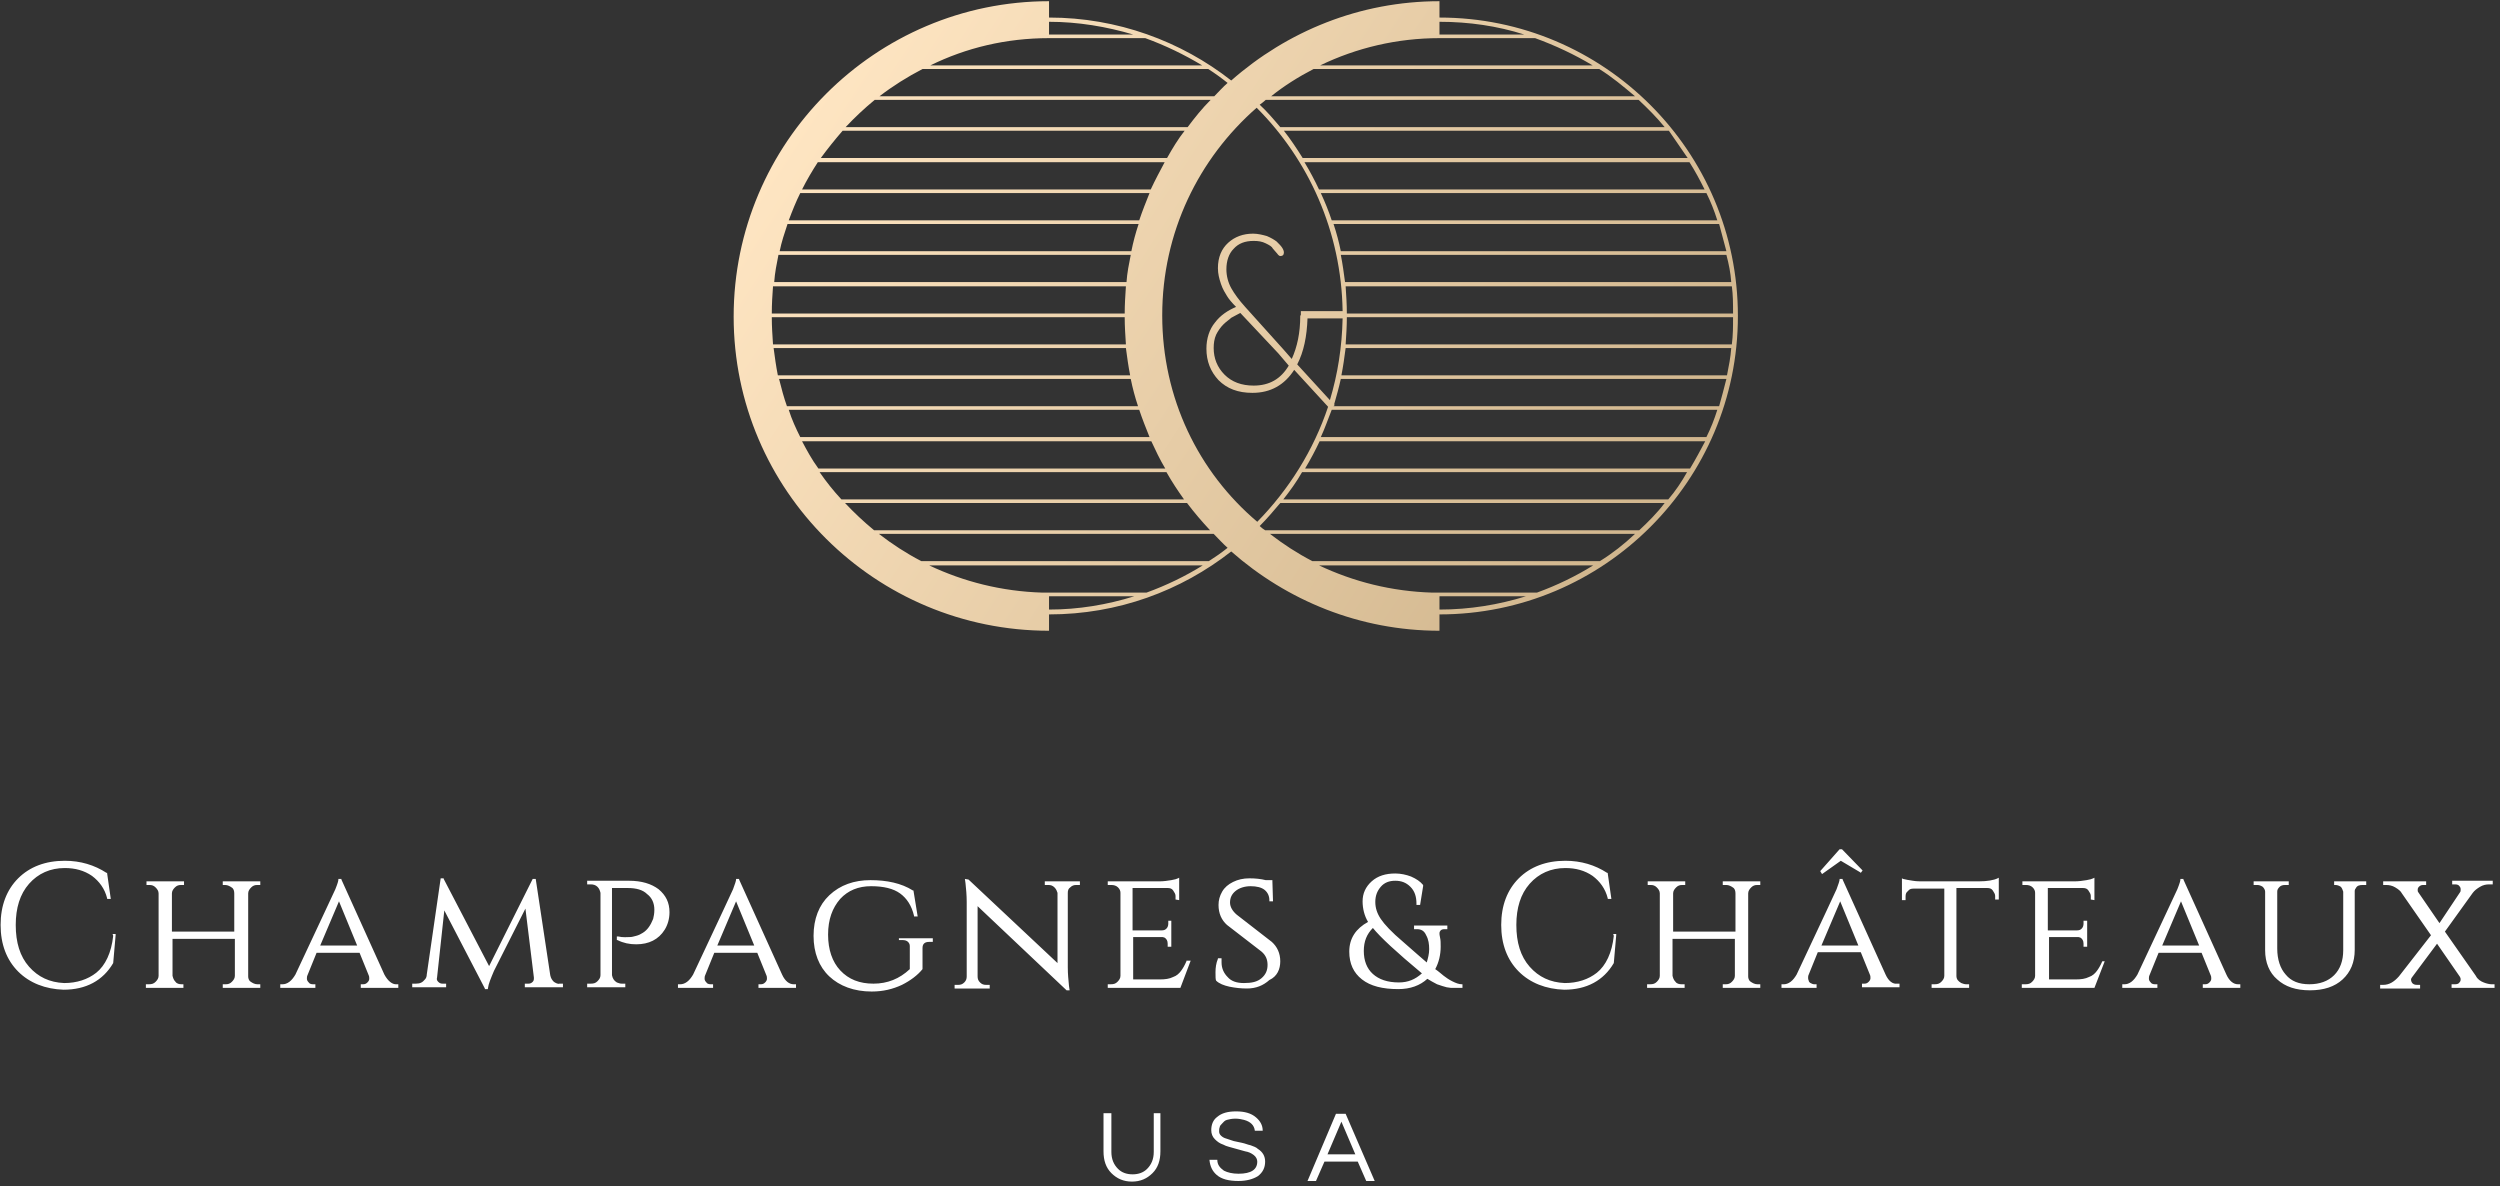
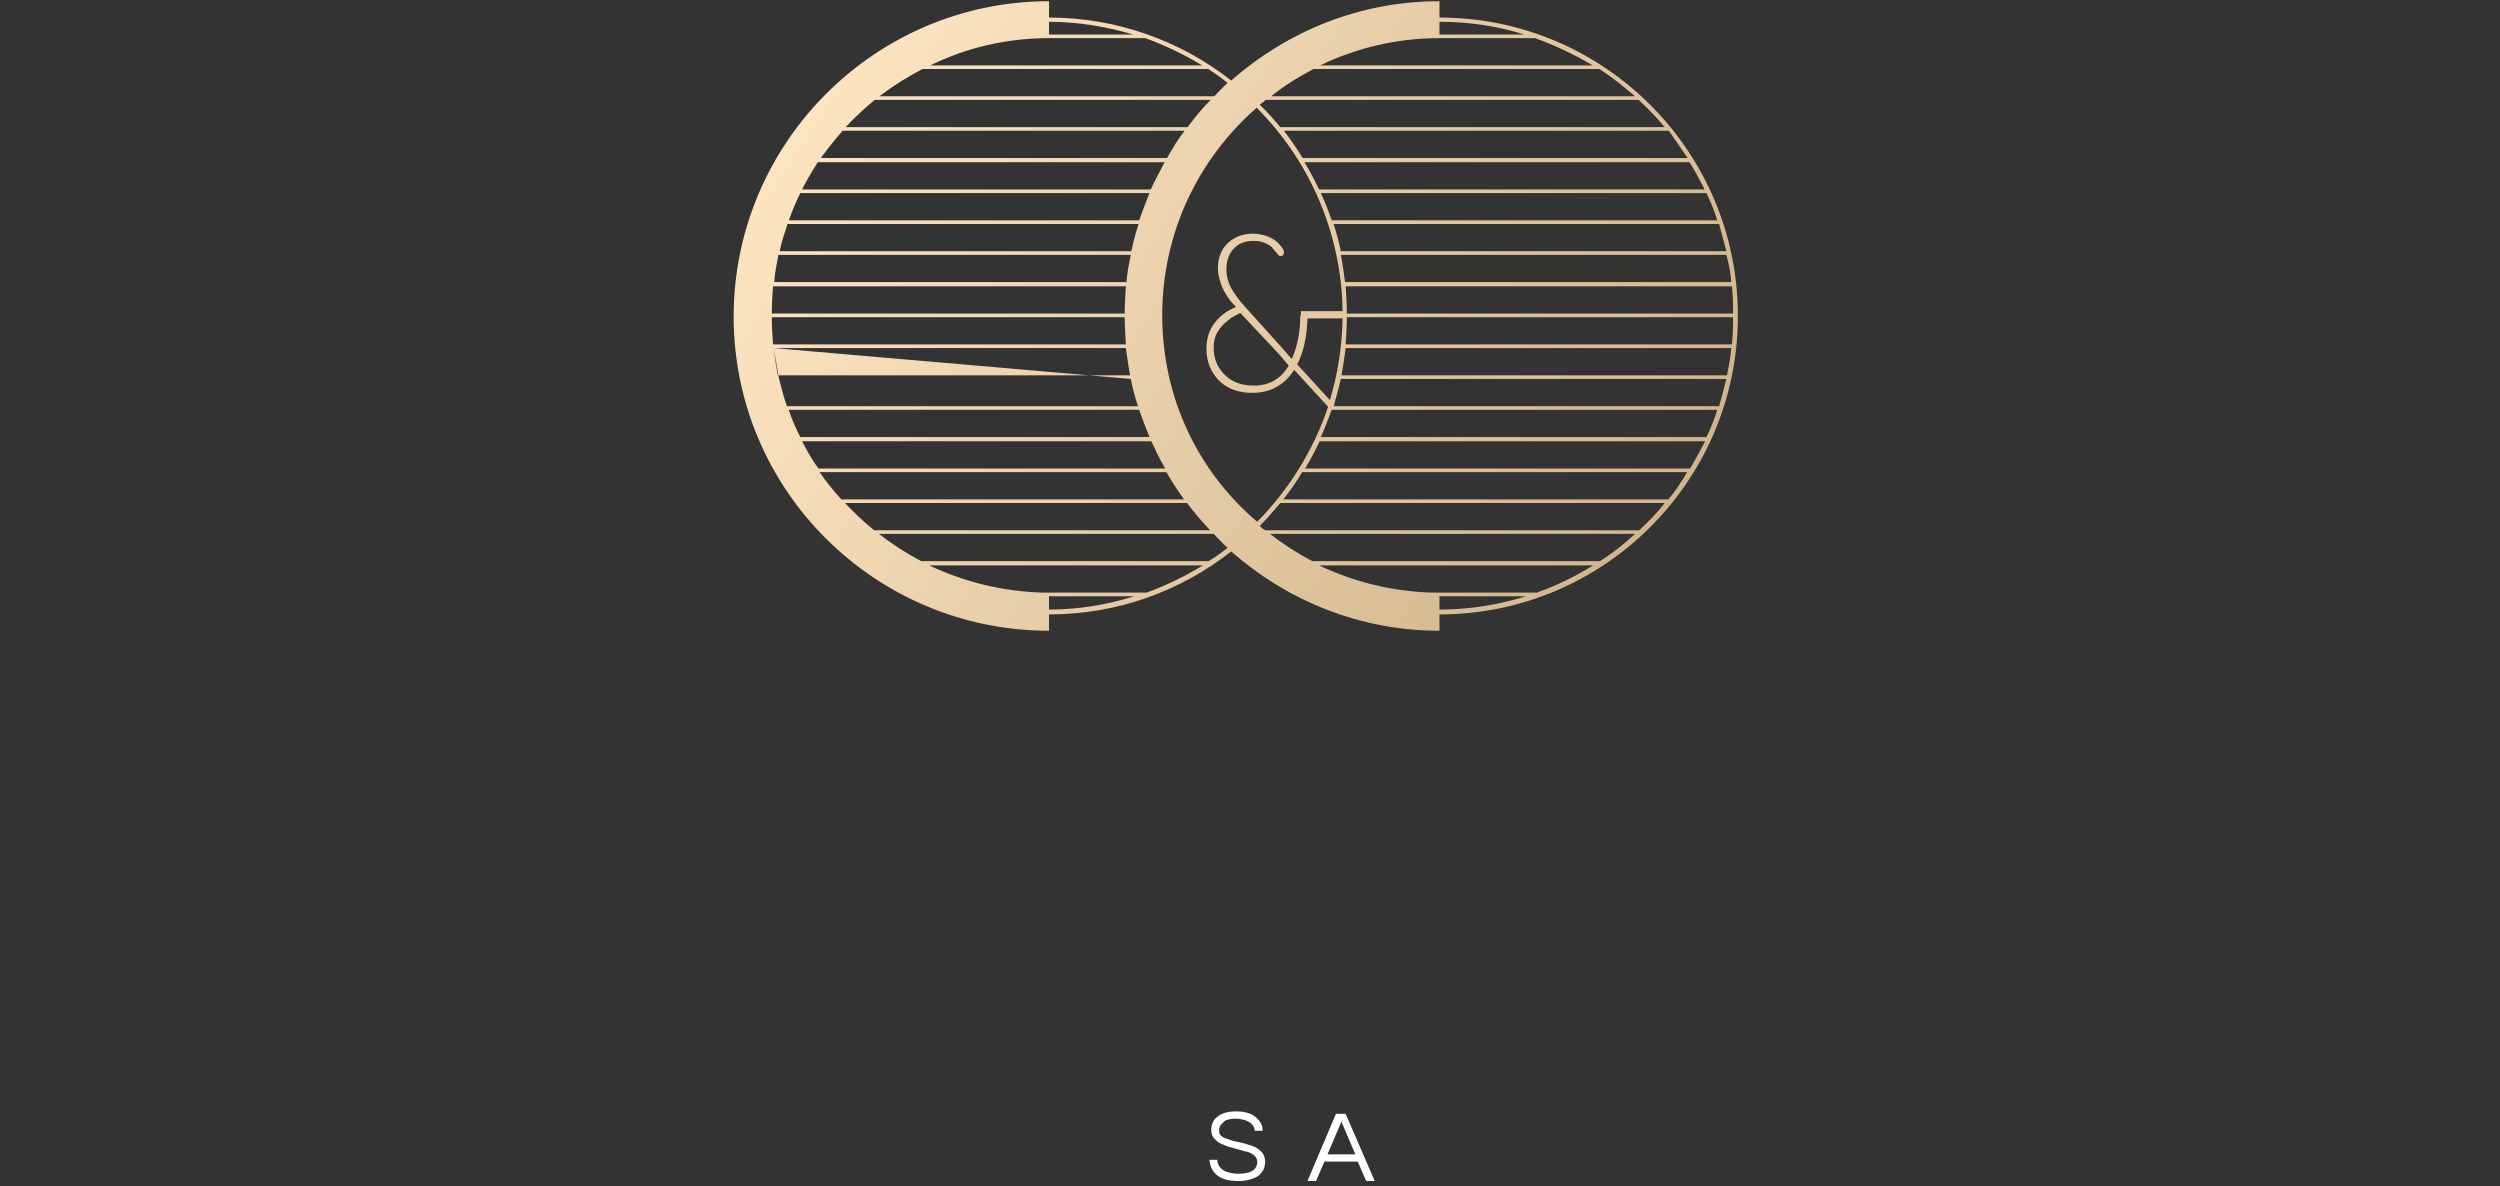
<svg xmlns="http://www.w3.org/2000/svg" width="413px" height="196px" viewBox="0 0 413 196" version="1.1">
  <rect x="0" y="0" width="413" height="196" fill="#333333" stroke="none" />
  <title>C&amp;C-USA-logotype_bleu@2x</title>
  <desc>Created with Sketch.</desc>
  <defs>
    <linearGradient x1="0.099%" y1="29.86%" x2="102.465%" y2="71.665%" id="linearGradient-1">
      <stop stop-color="#FFE6C3" offset="0%" />
      <stop stop-color="#CEB38A" offset="100%" />
    </linearGradient>
  </defs>
  <g id="PICTOS" stroke="none" stroke-width="1" fill="none" fill-rule="evenodd">
    <g id="C&amp;C-USA-logotype_bleu" fill-rule="nonzero">
      <g id="Group">
        <g>
-           <path d="M311.5,161 L304.4,145.3 L304.4,145.2 L303.9,145.2 L303.9,145.3 C303.9,145.5 303.7,146.1 303.4,146.9 C303.2,147.3 301.2,151.7 296.8,161 C296.5,161.5 296.2,161.9 295.8,162.2 C295.4,162.5 295,162.6 294.7,162.6 L294.3,162.6 L294.3,163.2 L300.1,163.2 L300.1,162.6 L299.7,162.6 C299.5,162.6 299.3,162.5 299.1,162.4 C298.9,162.3 298.8,162.1 298.8,162 C298.7,161.8 298.7,161.7 298.7,161.5 C298.7,161.4 298.7,161.2 298.8,161 L300.3,157.3 L307.4,157.3 L308.9,161 C309,161.2 309,161.4 309,161.6 C309,161.8 308.9,162 308.7,162.2 C308.5,162.4 308.3,162.5 308,162.5 L307.6,162.5 L307.6,163.1 L313.8,163.1 L313.8,162.5 L313.4,162.5 C312.7,162.6 312,162.1 311.5,161 Z M300.9,156.2 L304,148.9 L307,156.2 L300.9,156.2 Z M284.7,146.2 L285.2,146.2 C285.6,146.2 286,146.4 286.4,146.7 C286.6,146.9 286.7,147.2 286.7,147.6 L286.7,153.9 L276.4,153.9 L276.4,147.6 C276.4,147.2 276.6,146.9 276.9,146.6 C277.2,146.3 277.5,146.2 277.9,146.2 L278.4,146.2 L278.4,145.6 L272.2,145.6 L272.2,146.2 L272.7,146.2 C273.1,146.2 273.4,146.3 273.7,146.6 C274,146.9 274.2,147.2 274.2,147.6 L274.2,161.2 C274.2,161.6 274,161.9 273.7,162.2 C273.4,162.5 273.1,162.6 272.6,162.6 L272.1,162.6 L272.1,163.2 L278.3,163.2 L278.3,162.6 L277.8,162.6 C277.4,162.6 277,162.5 276.8,162.2 C276.5,161.9 276.4,161.6 276.3,161.2 L276.3,155.1 L286.6,155.1 L286.6,161.2 C286.6,161.6 286.4,161.9 286.1,162.2 C285.8,162.5 285.5,162.6 285.1,162.6 L284.6,162.6 L284.6,163.2 L290.8,163.2 L290.8,162.6 L290.3,162.6 C289.9,162.6 289.5,162.4 289.1,162.1 C288.9,161.9 288.8,161.6 288.8,161.3 L288.8,147.6 C288.8,147.2 289,146.9 289.3,146.6 C289.6,146.3 289.9,146.2 290.3,146.2 L290.8,146.2 L290.8,145.6 L284.6,145.6 L284.6,146.2 L284.7,146.2 Z M266.6,154.6 C266.3,157.4 265.3,159.5 263.8,160.7 C262.4,161.8 260.6,162.4 258.5,162.4 C256.1,162.3 254.2,161.4 252.7,159.7 C251.2,158 250.5,155.7 250.5,152.8 C250.5,150 251.2,147.7 252.7,146 C254.2,144.3 256.2,143.4 258.6,143.4 C260.3,143.4 261.8,143.8 263.1,144.7 C264.3,145.6 265.2,146.8 265.6,148.4 L265.6,148.5 L266.2,148.5 L265.6,144.3 L265.6,144.2 L265.5,144.2 C263.5,142.9 261.2,142.2 258.6,142.2 C255.4,142.2 252.8,143.2 250.9,145.1 C249,147 248,149.6 248,152.8 C248,156 249,158.6 250.9,160.5 C252.8,162.4 255.4,163.4 258.4,163.5 C262.1,163.5 264.9,162 266.6,159.1 L267,154.5 L267,154.3 L266.5,154.3 L266.6,154.6 Z M239.9,162.1 C239.3,161.8 238.9,161.5 238.5,161.2 C238.1,160.9 237.7,160.5 237.1,160.1 C237.7,159 238,157.7 238,156.4 C238,155.8 238,155.3 237.9,154.9 C237.8,154.5 237.8,154.3 237.8,154.1 C237.8,154 237.9,153.8 238,153.7 C238.1,153.6 238.3,153.5 238.6,153.5 L239.1,153.5 L239.1,152.9 L233.6,152.9 L233.6,153.5 L234.1,153.5 C234.8,153.5 235.3,153.8 235.6,154.5 C236,155.2 236.1,156 236.1,156.8 C236.1,157.6 235.9,158.3 235.7,159 C234.9,158.3 233.6,157.2 231.8,155.6 C229.9,154 228.7,152.7 228.1,151.8 C227.5,150.9 227.2,150 227.2,149 C227.2,148 227.5,147.2 228.1,146.5 C228.7,145.8 229.5,145.5 230.5,145.5 C231.5,145.5 232.3,145.8 233,146.5 C233.7,147.2 234,148.1 234,149.3 L234,149.5 L234.6,149.5 L235.1,146.4 L235.1,146.3 L235.1,146.2 C234.6,145.6 234,145.2 233.1,144.8 C232.3,144.5 231.4,144.3 230.5,144.3 C228.9,144.3 227.6,144.7 226.6,145.6 C225.6,146.5 225.1,147.6 225.1,148.9 C225.1,150.1 225.4,151.3 226,152.3 C224,153.4 222.9,155 222.9,157.2 C222.9,159.2 223.6,160.7 225,161.8 C226.4,162.9 228.4,163.4 231,163.4 C233,163.4 234.6,162.8 235.8,161.7 C236.3,162 236.8,162.3 237.4,162.6 C237.7,162.7 238,162.8 238.3,162.9 L239,163.1 C239.2,163.1 239.5,163.2 239.8,163.2 C240.1,163.2 240.3,163.2 240.4,163.2 L241.6,163.2 L241.6,162.6 L241.5,162.6 C241,162.6 240.5,162.4 239.9,162.1 Z M231.1,162.3 C229.2,162.3 227.8,161.8 226.8,160.9 C225.8,160 225.3,158.7 225.3,157.1 C225.3,155.5 225.8,154.3 226.8,153.3 C228,154.8 230.7,157.3 234.9,160.8 C233.8,161.8 232.6,162.3 231.1,162.3 Z M347.3,158.8 C347,159.5 346.7,160 346.4,160.4 C346.1,160.8 345.7,161.2 345.1,161.4 C344.5,161.7 343.8,161.8 342.9,161.8 L338.5,161.8 L338.5,154.8 L343.3,154.8 C343.5,154.8 343.6,154.9 343.7,154.9 C344,155.1 344.2,155.4 344.2,155.9 L344.2,156.4 L344.8,156.4 L344.8,152.1 L344.2,152.1 L344.2,152.6 C344.2,152.9 344.1,153.2 343.9,153.4 C343.7,153.6 343.5,153.7 343.1,153.7 L338.3,153.7 L338.3,146.7 L344.1,146.7 C344.5,146.7 344.8,146.8 345,147.1 C345.2,147.4 345.4,147.7 345.4,148 L345.4,148.6 L346,148.7 L346,145 L345.8,145.1 C345.6,145.2 345.3,145.3 344.7,145.4 C344.1,145.5 343.4,145.6 342.7,145.6 L334.1,145.6 L334.1,146.2 L334.7,146.2 C335.1,146.2 335.5,146.3 335.8,146.6 C336.1,146.9 336.2,147.2 336.2,147.5 L336.2,161.2 C336.2,161.6 336,161.9 335.7,162.2 C335.4,162.5 335.1,162.6 334.6,162.6 L334,162.6 L334,163.2 L346,163.2 L347.7,158.8 L347.3,158.8 L347.3,158.8 Z M326.9,145.6 L317.5,145.6 C317.2,145.6 316.6,145.6 316,145.5 C315.3,145.4 314.8,145.3 314.4,145.2 L314.2,145.1 L314.2,148.7 L314.8,148.7 L314.8,148.1 C314.8,147.7 314.9,147.4 315.2,147.2 C315.4,146.9 315.7,146.8 316.1,146.8 L321.2,146.8 L321.2,161.2 C321.2,161.6 321,161.9 320.7,162.2 C320.4,162.5 320.1,162.6 319.6,162.6 L319.1,162.6 L319.1,163.2 L325.3,163.2 L325.3,162.6 L324.8,162.6 C324.5,162.6 324.3,162.5 324,162.4 C323.5,162.1 323.2,161.8 323.2,161.2 L323.2,146.7 L328.3,146.7 C328.7,146.7 329,146.8 329.2,147.1 C329.4,147.4 329.6,147.7 329.6,148 L329.6,148.6 L330.2,148.6 L330.2,145 L330,145.1 C329.4,145.4 328.3,145.6 326.9,145.6 Z M411.6,162.6 C411.3,162.6 410.8,162.5 410.3,162.3 C409.8,162.1 409.3,161.8 409,161.2 L403.9,153.9 L408.5,147.5 C408.8,147.1 409.2,146.8 409.7,146.5 C410.2,146.2 410.7,146.1 411.2,146.1 L411.8,146.1 L411.8,145.5 L405.1,145.5 L405.1,146.1 L405.6,146.1 C405.9,146.1 406.2,146.2 406.3,146.4 C406.5,146.6 406.5,146.8 406.5,147 C406.5,147.1 406.5,147.3 406.4,147.4 L403,152.5 L399.5,147.4 C399.4,147.3 399.4,147.1 399.4,147 C399.4,146.9 399.4,146.7 399.6,146.5 C399.8,146.3 400,146.2 400.3,146.2 L400.8,146.2 L400.8,145.6 L393.7,145.6 L393.7,146.2 L394.2,146.2 C394.7,146.2 395.2,146.3 395.7,146.6 C396.2,146.9 396.6,147.2 396.8,147.6 L401.6,154.5 L396.3,161.3 C395.5,162.2 394.7,162.7 393.7,162.7 L393.2,162.7 L393.2,163.3 L399.8,163.3 L399.8,162.7 L399.3,162.7 C398.9,162.7 398.7,162.6 398.5,162.4 C398.3,162.1 398.3,161.9 398.3,161.8 C398.3,161.7 398.4,161.5 398.5,161.4 L402.6,155.9 L406.4,161.4 C406.5,161.6 406.5,161.7 406.5,161.8 C406.5,161.9 406.5,162.1 406.3,162.3 C406.2,162.5 405.9,162.6 405.6,162.6 L405,162.6 L405,163.2 L412.1,163.2 L412.1,162.6 L411.6,162.6 L411.6,162.6 Z M63.5,161 L56.4,145.3 L56.4,145.2 L55.9,145.2 L55.9,145.3 C55.9,145.5 55.8,145.9 55.4,146.9 C55.2,147.3 52.9,152.3 48.8,161 C48.5,161.5 48.2,161.9 47.8,162.2 C47.4,162.5 47,162.6 46.7,162.6 L46.3,162.6 L46.3,163.2 L52.1,163.2 L52.1,162.6 L51.7,162.6 C51.4,162.6 51.1,162.5 51,162.3 C50.8,162.1 50.7,161.9 50.7,161.7 C50.7,161.5 50.7,161.3 50.8,161.1 L52.3,157.4 L59.4,157.4 L60.9,161.1 C61,161.3 61,161.5 61,161.7 C61,161.9 60.9,162.1 60.7,162.3 C60.5,162.5 60.3,162.6 60,162.6 L59.6,162.6 L59.6,163.2 L65.8,163.2 L65.8,162.6 L65.4,162.6 C64.8,162.6 64.1,162.1 63.5,161 Z M52.9,156.2 L56,148.9 L59,156.2 L52.9,156.2 Z M385.2,146.2 L385.8,146.2 C386.1,146.2 386.4,146.3 386.7,146.5 C386.9,146.7 387,147 387.1,147.3 L387.1,157 C387.1,158.7 386.6,160.1 385.6,161.1 C384.6,162.1 383.2,162.6 381.5,162.6 C379.8,162.6 378.5,162.1 377.6,161 C376.7,160 376.2,158.5 376.2,156.7 L376.2,147.3 C376.2,147 376.3,146.8 376.6,146.5 C376.8,146.3 377.1,146.2 377.5,146.2 L378.1,146.2 L378.1,145.6 L372.3,145.6 L372.3,146.2 L372.9,146.2 C373.2,146.2 373.5,146.3 373.8,146.5 C374,146.7 374.2,147 374.2,147.3 L374.2,157 C374.2,159 374.9,160.7 376.2,161.8 C377.5,163 379.3,163.6 381.6,163.6 C383.9,163.6 385.7,163 387,161.8 C388.3,160.6 389,159 389,156.9 L389,147.2 C389,147 389.1,146.8 389.2,146.7 C389.4,146.3 389.8,146.2 390.3,146.2 L390.9,146.2 L390.9,145.6 L385.6,145.6 L385.6,146.2 L385.2,146.2 Z M367.8,161 L360.7,145.3 L360.7,145.2 L360.2,145.2 L360.2,145.3 C360.2,145.5 360.1,145.9 359.7,146.9 C359.5,147.3 357.2,152.3 353.1,161 C352.8,161.5 352.5,161.9 352.1,162.2 C351.7,162.5 351.3,162.6 351,162.6 L350.6,162.6 L350.6,163.2 L356.4,163.2 L356.4,162.6 L356,162.6 C355.7,162.6 355.4,162.5 355.3,162.3 C355.1,162.1 355,161.9 355,161.7 C355,161.5 355,161.3 355.1,161.1 L356.6,157.4 L363.7,157.4 L365.2,161.1 C365.3,161.3 365.3,161.5 365.3,161.7 C365.3,161.9 365.2,162.1 365,162.3 C364.8,162.5 364.6,162.6 364.3,162.6 L363.9,162.6 L363.9,163.2 L370.1,163.2 L370.1,162.6 L369.7,162.6 C369,162.6 368.3,162.1 367.8,161 Z M357.2,156.2 L360.3,148.9 L363.3,156.2 L357.2,156.2 Z M304.1,142.2 L307.3,144.1 L307.4,144.2 L307.7,143.8 L304.3,140.3 L304.3,140.3 L303.9,140.3 L300.8,143.8 L300.7,143.9 L301,144.4 L304.1,142.2 Z M129.2,161 L122.1,145.3 L122.1,145.2 L121.6,145.2 L121.6,145.3 C121.6,145.5 121.4,146.1 121.1,146.9 C120.9,147.3 118.9,151.7 114.5,161 C114.2,161.5 113.9,161.9 113.5,162.2 C113.1,162.5 112.7,162.6 112.4,162.6 L112,162.6 L112,163.2 L117.8,163.2 L117.8,162.6 L117.4,162.6 C117.1,162.6 116.8,162.5 116.7,162.3 C116.5,162.1 116.4,161.9 116.4,161.7 C116.4,161.5 116.4,161.3 116.5,161.1 L118,157.4 L125.1,157.4 L126.6,161.1 C126.7,161.3 126.7,161.5 126.7,161.7 C126.7,161.9 126.6,162.1 126.4,162.3 C126.2,162.5 126,162.6 125.7,162.6 L125.3,162.6 L125.3,163.2 L131.5,163.2 L131.5,162.6 L131.1,162.6 C130.4,162.6 129.7,162.1 129.2,161 Z M118.5,156.2 L121.6,148.9 L124.6,156.2 L118.5,156.2 Z M148.5,155.3 L149.1,155.3 C149.5,155.3 149.8,155.4 150,155.6 C150.2,155.8 150.3,156 150.3,156.3 L150.3,160.1 C148.6,161.7 146.6,162.5 144.3,162.5 C142,162.5 140.2,161.8 138.8,160.3 C137.5,158.9 136.8,156.9 136.8,154.4 C136.8,151.9 137.5,150 138.8,148.5 C140.1,147.1 141.8,146.4 143.9,146.4 C146,146.4 147.6,146.8 148.7,147.6 C149.8,148.4 150.6,149.6 151,151.3 L151,151.4 L151.6,151.4 L150.9,147.1 L150.8,147.1 C148.9,145.9 146.5,145.4 143.8,145.4 C141.1,145.4 138.8,146.2 137,147.9 C135.3,149.5 134.4,151.8 134.4,154.6 C134.4,157.4 135.3,159.7 137,161.3 C138.7,162.9 141.1,163.8 144,163.8 C145.9,163.8 147.5,163.4 149,162.7 C150.4,162 151.6,161.1 152.4,160.1 L152.4,160.1 L152.4,156.6 C152.4,155.9 152.8,155.6 153.5,155.6 L154.1,155.6 L154.1,155 L148.5,155 L148.5,155.3 L148.5,155.3 Z M18.7,154.6 C18.4,157.4 17.4,159.5 15.9,160.7 C14.5,161.8 12.7,162.4 10.6,162.4 C8.2,162.3 6.3,161.4 4.8,159.7 C3.3,158 2.6,155.7 2.6,152.8 C2.6,150 3.3,147.7 4.8,146 C6.3,144.3 8.3,143.4 10.7,143.4 C12.4,143.4 13.9,143.8 15.2,144.7 C16.4,145.6 17.3,146.8 17.7,148.4 L17.7,148.5 L18.3,148.5 L17.7,144.3 L17.7,144.2 L17.6,144.2 C15.6,142.9 13.3,142.2 10.7,142.2 C7.5,142.2 4.9,143.2 3,145.1 C1.1,147 0.1,149.6 0.1,152.8 C0.1,156 1.1,158.6 3,160.5 C4.9,162.4 7.5,163.4 10.5,163.5 C14.2,163.5 17,162 18.7,159.1 L19.1,154.5 L19.1,154.3 L18.6,154.3 L18.7,154.6 Z M36.7,146.2 L37.2,146.2 C37.6,146.2 38,146.4 38.4,146.7 C38.6,146.9 38.7,147.2 38.7,147.6 L38.7,153.9 L28.4,153.9 L28.4,147.6 C28.4,147.2 28.6,146.9 28.9,146.6 C29.2,146.3 29.5,146.2 29.9,146.2 L30.4,146.2 L30.4,145.6 L24.2,145.6 L24.2,146.2 L24.7,146.2 C25.1,146.2 25.4,146.3 25.7,146.6 C26,146.9 26.2,147.2 26.2,147.6 L26.2,161.2 C26.2,161.6 26,161.9 25.7,162.2 C25.4,162.5 25.1,162.6 24.6,162.6 L24.1,162.6 L24.1,163.2 L30.3,163.2 L30.3,162.6 L30,162.6 C29.6,162.6 29.2,162.5 29,162.2 C28.7,161.9 28.6,161.6 28.5,161.2 L28.5,155.1 L38.8,155.1 L38.8,161.2 C38.8,161.6 38.6,161.9 38.3,162.2 C38,162.5 37.7,162.6 37.3,162.6 L36.8,162.6 L36.8,163.2 L43,163.2 L43,162.6 L42.5,162.6 C42.1,162.6 41.7,162.4 41.3,162.1 C41.1,161.9 41,161.6 41,161.3 L41,147.6 C41,147.2 41.2,146.9 41.5,146.6 C41.8,146.3 42.1,146.2 42.5,146.2 L43,146.2 L43,145.6 L36.8,145.6 L36.8,146.2 L36.7,146.2 Z M91.5,162.2 C91.2,161.9 91,161.6 90.9,161.1 L88.5,145.2 L88,145.2 L80.8,159.6 L73.3,145.2 L73.3,145.1 L72.8,145.1 L70.5,161 C70.5,161.3 70.4,161.6 70.2,161.8 C69.8,162.3 69.4,162.5 68.7,162.5 L68.1,162.5 L68.1,163.1 L73.7,163.1 L73.7,162.5 L73.1,162.5 C72.8,162.5 72.6,162.4 72.4,162.2 C72.2,162 72.1,161.8 72.2,161.5 L73.4,150.4 L80.1,163.3 L80.1,163.4 L80.6,163.4 L80.6,163.3 C80.7,162.5 81.1,161.6 81.6,160.4 L86.8,150.1 L88.2,161.5 C88.2,161.8 88.2,162 88,162.2 C87.8,162.4 87.6,162.5 87.3,162.5 L86.7,162.5 L86.7,163.1 L93,163.1 L93,162.5 L92.4,162.5 C92.2,162.6 91.8,162.4 91.5,162.2 Z M108.8,146.9 C107.6,146 106,145.5 103.9,145.5 L97,145.5 L97,146.1 L97.6,146.1 C98,146.1 98.4,146.2 98.7,146.5 C99,146.8 99.1,147.1 99.2,147.5 L99.2,161.1 C99.2,161.5 99,161.8 98.7,162.1 C98.4,162.4 98.1,162.5 97.6,162.5 L97,162.5 L97,163.1 L103.3,163.1 L103.3,162.5 L102.7,162.5 C102.4,162.5 102.2,162.4 101.9,162.3 C101.4,162 101.2,161.6 101.1,161.1 L101.1,146.7 L103.7,146.7 C105.1,146.7 106.2,147 106.9,147.7 C107.7,148.3 108.1,149.2 108.1,150.3 C108.1,150.9 108,151.4 107.9,151.8 C107.5,152.8 107,153.6 106.2,154.1 C105.9,154.3 105.5,154.5 105.1,154.6 C104.7,154.7 104.4,154.8 104.1,154.8 C103.7,154.8 102.9,154.9 102.1,154.7 L101.9,154.7 L101.9,155.3 L102,155.3 C103,155.8 104,156 105.1,156 C107.2,156 108.8,155.2 109.8,153.6 C110.3,152.8 110.6,151.8 110.6,150.7 C110.6,149.1 110,147.9 108.8,146.9 Z M196.7,158.7 L196,158.7 L196,158.8 C195.7,159.5 195.4,160 195.1,160.4 C194.8,160.8 194.4,161.2 193.8,161.4 C193.2,161.7 192.5,161.8 191.6,161.8 L187.2,161.8 L187.2,154.8 L192,154.8 C192.2,154.8 192.3,154.9 192.4,154.9 C192.7,155.1 192.9,155.4 192.9,155.9 L192.9,156.4 L193.5,156.4 L193.5,152.1 L193,152.1 L193,152.6 C193,152.9 192.9,153.2 192.7,153.4 C192.5,153.6 192.3,153.7 191.9,153.7 L187.1,153.7 L187.1,146.7 L192.9,146.7 C193.3,146.7 193.6,146.8 193.8,147.1 C194,147.4 194.2,147.7 194.2,148 L194.2,148.6 L194.8,148.7 L194.8,145 L194.6,145.1 C194.4,145.2 194.1,145.3 193.5,145.4 C192.9,145.5 192.2,145.6 191.5,145.6 L183,145.6 L183,146.2 L183.6,146.2 C184,146.2 184.4,146.3 184.7,146.6 C185,146.9 185.1,147.2 185.1,147.5 L185.1,161.2 C185.1,161.6 184.9,161.9 184.6,162.2 C184.3,162.5 184,162.6 183.5,162.6 L183,162.6 L183,163.2 L195,163.2 L196.7,158.7 Z M211.5,158.8 C211.5,157.5 211,156.4 210.1,155.6 L204.3,151.1 C203.6,150.5 203.2,149.8 203.2,149.1 C203.2,148.3 203.5,147.7 204.1,147.2 C204.7,146.7 205.6,146.4 206.6,146.4 C207.6,146.4 208.4,146.6 208.9,147 C209.4,147.4 209.7,148 209.7,148.7 L209.7,148.9 L210.3,148.9 L210.2,145.6 L210.2,145.4 L209.1,145.4 C208.3,145.2 207.4,145.1 206.4,145.1 C205.4,145.1 204.5,145.3 203.7,145.7 C202.9,146.1 202.3,146.6 201.9,147.3 C201.5,148 201.3,148.7 201.3,149.5 C201.3,150.9 201.8,152 202.7,152.8 L208.4,157.2 C209.1,157.8 209.4,158.5 209.4,159.4 C209.4,160.3 209.1,161 208.4,161.6 C207.7,162.2 206.8,162.4 205.5,162.4 C204.3,162.4 203.4,162.1 202.8,161.4 C202.2,160.8 201.8,160 201.8,159 C201.8,158.8 201.8,158.7 201.8,158.5 L201.8,158.3 L201.2,158.3 L201.2,158.4 C200.9,159.1 200.8,159.9 200.8,160.6 C200.8,161.3 200.8,161.8 200.9,162 L200.9,162 L200.9,162 C201.4,162.5 202.2,162.8 203.1,163 C204.1,163.2 205,163.3 206,163.3 C207.5,163.3 208.7,162.8 209.7,161.9 C211,161.3 211.5,160.1 211.5,158.8 Z M176.8,146.6 C177.1,146.3 177.4,146.2 177.8,146.2 L178.4,146.2 L178.4,145.6 L172.6,145.6 L172.6,146.2 L173.2,146.2 C173.6,146.2 173.9,146.3 174.2,146.6 C174.5,146.9 174.6,147.2 174.7,147.5 L174.7,159.1 L160,145.3 L160,145.3 L159.4,145.2 L159.5,145.9 C159.6,146.8 159.7,147.9 159.7,149 L159.7,161.3 C159.7,161.7 159.6,162 159.3,162.3 C159,162.6 158.7,162.7 158.3,162.7 L157.7,162.7 L157.7,163.3 L163.5,163.3 L163.5,162.7 L162.9,162.7 C162.5,162.7 162.2,162.6 161.9,162.3 C161.6,162 161.5,161.7 161.5,161.3 L161.5,149.7 L176.2,163.6 L176.2,163.6 L176.7,163.6 L176.6,162.9 C176.5,161.9 176.4,160.9 176.4,159.8 L176.4,147.5 C176.4,147.1 176.5,146.8 176.8,146.6 Z" id="Shape" fill="#FFFFFF" />
-           <path d="M173.3,104.2 L173.3,101.5 C184.7,101.5 195.1,97.6 203.4,91.1 C212.6,99.2 224.6,104.2 237.8,104.2 L237.8,101.5 C265,101.5 287.1,79.4 287.1,52.2 C287.1,25 265,2.9 237.8,2.9 L237.8,0.2 C224.6,0.2 212.6,5.2 203.4,13.3 C195.1,6.8 184.6,2.9 173.3,2.9 L173.3,0.2 C144.6,0.2 121.2,23.6 121.2,52.3 C121.2,81 144.6,104.2 173.3,104.2 Z M139.6,83.1 L196.1,83.1 C197.3,84.7 198.6,86.2 199.9,87.6 L144.4,87.6 C142.7,86.2 141.1,84.7 139.6,83.1 Z M173.3,100.7 L173.3,98.5 L187.4,98.5 C182.9,99.9 178.2,100.7 173.3,100.7 Z M189.4,97.9 L172.2,97.9 C165.5,97.7 159.2,96.1 153.5,93.4 L198.7,93.4 C195.8,95.2 192.7,96.7 189.4,97.9 Z M199.7,92.7 L152.2,92.7 C149.7,91.4 147.4,89.9 145.2,88.2 L200.5,88.2 C201.3,89 202,89.8 202.8,90.5 C201.8,91.3 200.8,92 199.7,92.7 Z M237.8,100.7 L237.8,98.5 L252.1,98.5 C247.6,99.9 242.8,100.7 237.8,100.7 Z M253.9,97.9 L236.6,97.9 C229.9,97.7 223.6,96.1 217.9,93.4 L263.2,93.4 C260.3,95.2 257.2,96.7 253.9,97.9 Z M264.3,92.7 L216.8,92.7 C214.3,91.4 212,89.9 209.8,88.2 L270.1,88.2 C268.3,89.9 266.4,91.4 264.3,92.7 Z M270.8,87.6 L209,87.6 C208.7,87.4 208.4,87.2 208.1,86.9 C209.3,85.7 210.4,84.4 211.5,83.1 L275,83.1 C273.8,84.7 272.3,86.2 270.8,87.6 Z M275.6,82.5 L212,82.5 C213.1,81.1 214.2,79.6 215.1,78 L278.7,78 C277.8,79.6 276.8,81.1 275.6,82.5 Z M279.2,77.4 L215.6,77.4 C216.5,75.9 217.3,74.4 218,72.9 L281.7,72.9 C280.9,74.4 280.1,75.9 279.2,77.4 Z M281.9,72.2 L218.2,72.2 C218.9,70.7 219.4,69.2 220,67.7 L283.7,67.7 C283.2,69.3 282.6,70.8 281.9,72.2 Z M219.7,66.1 L214.3,60.2 C215.4,58.1 215.9,55.5 216,52.6 L221.8,52.6 C221.7,57.3 221,61.8 219.7,66.1 Z M284,67.1 L220.3,67.1 L220.5,66.9 L220.4,66.8 C220.8,65.4 221.2,64 221.5,62.6 L285.2,62.6 C284.8,64.2 284.4,65.7 284,67.1 Z M285.3,62 L221.6,62 C221.9,60.5 222.1,59 222.3,57.5 L286,57.5 C285.9,59 285.6,60.5 285.3,62 Z M286.1,56.9 L222.3,56.9 C222.4,55.4 222.5,53.9 222.5,52.4 L286.3,52.4 C286.3,53.9 286.3,55.4 286.1,56.9 Z M286.3,51.8 L222.5,51.8 C222.5,50.3 222.4,48.8 222.3,47.3 L286.1,47.3 C286.3,48.7 286.3,50.2 286.3,51.8 Z M286,46.6 L222.2,46.6 C222,45.1 221.8,43.6 221.5,42.1 L285.2,42.1 C285.6,43.6 285.9,45.1 286,46.6 Z M285.2,41.5 L221.5,41.5 C221.2,40 220.8,38.5 220.3,37 L284,37 C284.4,38.5 284.8,40 285.2,41.5 Z M283.7,36.4 L220,36.4 C219.5,34.9 218.9,33.4 218.2,31.9 L281.9,31.9 C282.6,33.3 283.2,34.8 283.7,36.4 Z M281.6,31.3 L217.9,31.3 C217.2,29.8 216.4,28.3 215.5,26.8 L279.1,26.8 C280,28.2 280.8,29.7 281.6,31.3 Z M278.8,26.1 L215.2,26.1 C214.2,24.5 213.2,23 212.1,21.6 L275.7,21.6 C276.7,23.1 277.8,24.6 278.8,26.1 Z M237.8,3.6 C242.7,3.6 247.4,4.3 251.8,5.7 L237.8,5.7 L237.8,3.6 Z M237.8,6.3 L237.8,6.3 L253.6,6.3 C256.9,7.5 260.1,9 263.1,10.8 L218.1,10.8 C224.1,7.9 230.8,6.3 237.8,6.3 Z M217,11.4 L264.2,11.4 C266.3,12.7 268.2,14.3 270.1,15.9 L210,15.9 C212.1,14.2 214.5,12.7 217,11.4 Z M209.1,16.5 L270.7,16.5 C272.2,17.9 273.7,19.4 275,21 L211.5,21 C210.4,19.7 209.3,18.4 208.1,17.3 C208.5,17 208.8,16.8 209.1,16.5 Z M207.6,17.8 C216.2,26.4 221.6,38.3 221.8,51.4 L214.9,51.4 L214.9,52 C214.9,52.1 214.8,52.1 214.8,52.2 C214.8,55 214.3,57.3 213.4,59.3 L212,57.7 L212,57.7 L205.7,50.7 C204.7,49.6 203.9,48.5 203.4,47.6 C202.9,46.7 202.6,45.6 202.6,44.5 C202.6,43.1 203,41.9 203.8,41.1 C204.6,40.2 205.7,39.8 207.1,39.8 C207.9,39.8 208.5,39.9 209.1,40.2 C209.7,40.5 210.1,40.7 210.3,41.1 L211,41.9 C211.2,42.2 211.4,42.3 211.5,42.3 C211.9,42.3 212.1,42.1 212.1,41.7 C212.1,41.5 212,41.2 211.8,40.9 C211.6,40.6 211.3,40.3 210.9,39.9 C210.5,39.6 210,39.3 209.3,39 C208.6,38.8 207.8,38.6 207,38.6 C205.4,38.6 204,39.1 202.9,40.1 C201.8,41.1 201.2,42.5 201.2,44.3 C201.2,45.2 201.4,46 201.7,46.9 C202,47.8 202.4,48.4 202.7,48.9 C203,49.4 203.5,50 204.2,50.7 C202.8,51.3 201.6,52.1 200.7,53.3 C199.8,54.4 199.3,55.9 199.3,57.6 C199.3,59.7 200,61.4 201.3,62.8 C202.7,64.2 204.5,64.9 206.9,64.9 C209.9,64.9 212.2,63.6 213.8,61.1 L219.4,67.2 C217,74.4 212.9,80.9 207.7,86.2 C198,78 192,65.8 192,52.1 C192,38.4 198,26.2 207.6,17.8 Z M212.9,60.4 C211.6,62.6 209.7,63.7 207.1,63.7 C205.1,63.7 203.5,63.1 202.3,61.9 C201.1,60.7 200.5,59.2 200.5,57.5 C200.5,56.7 200.6,56 200.9,55.3 C201.2,54.7 201.6,54.1 202.1,53.6 C202.6,53.1 203.1,52.8 203.4,52.5 C203.8,52.3 204.3,52 204.9,51.7 L211.2,58.4 L211.2,58.4 L212.9,60.4 Z M173.3,3.6 C178.1,3.6 182.8,4.4 187.2,5.7 L173.3,5.7 L173.3,3.6 L173.3,3.6 Z M173.3,6.3 L173.3,6.3 L189.2,6.3 C192.5,7.5 195.6,9 198.6,10.8 L153.7,10.8 C159.6,7.9 166.2,6.3 173.3,6.3 Z M152.4,11.4 L199.6,11.4 C200.7,12.1 201.8,12.9 202.8,13.7 C202,14.4 201.3,15.2 200.6,15.9 L145.3,15.9 C147.5,14.2 149.9,12.7 152.4,11.4 Z M144.5,16.5 L200,16.5 C198.6,17.9 197.4,19.4 196.2,21 L139.7,21 C141.2,19.4 142.8,17.9 144.5,16.5 Z M139.2,21.6 L195.7,21.6 C194.6,23 193.7,24.5 192.8,26.1 L135.6,26.1 C136.7,24.6 137.9,23.1 139.2,21.6 Z M135.1,26.8 L192.4,26.8 C191.6,28.3 190.8,29.8 190.1,31.3 L132.5,31.3 C133.3,29.7 134.2,28.2 135.1,26.8 Z M132.2,31.9 L189.9,31.9 C189.3,33.4 188.7,34.9 188.2,36.4 L130.3,36.4 C130.9,34.8 131.5,33.3 132.2,31.9 Z M130.1,37 L188.1,37 C187.6,38.5 187.2,40 186.9,41.5 L128.8,41.5 C129.1,40 129.6,38.5 130.1,37 Z M128.6,42.1 L186.8,42.1 C186.5,43.6 186.2,45.1 186.1,46.6 L127.9,46.6 C128,45.1 128.3,43.6 128.6,42.1 Z M127.7,47.3 L186,47.3 C185.9,48.8 185.8,50.3 185.8,51.8 L127.5,51.8 C127.5,50.2 127.6,48.7 127.7,47.3 Z M127.5,52.4 L185.8,52.4 C185.8,53.9 185.9,55.4 186,56.9 L127.7,56.9 C127.6,55.4 127.5,53.9 127.5,52.4 Z M127.8,57.5 L186,57.5 C186.2,59 186.4,60.5 186.7,62 L128.5,62 C128.2,60.5 128,59 127.8,57.5 Z M128.7,62.6 L186.8,62.6 C187.1,64.1 187.5,65.6 188,67.1 L130,67.1 C129.5,65.7 129.1,64.2 128.7,62.6 Z M130.3,67.7 L188.2,67.7 C188.7,69.2 189.3,70.7 189.9,72.2 L132.2,72.2 C131.5,70.8 130.8,69.3 130.3,67.7 Z M132.5,72.9 L190.2,72.9 C190.9,74.4 191.6,75.9 192.5,77.4 L135.2,77.4 C134.1,75.9 133.3,74.4 132.5,72.9 Z M192.7,78 C193.6,79.6 194.6,81.1 195.6,82.5 L139,82.5 C137.7,81.1 136.5,79.6 135.4,78 L192.7,78 Z" id="Shape" fill="url(#linearGradient-1)" />
+           <path d="M173.3,104.2 L173.3,101.5 C184.7,101.5 195.1,97.6 203.4,91.1 C212.6,99.2 224.6,104.2 237.8,104.2 L237.8,101.5 C265,101.5 287.1,79.4 287.1,52.2 C287.1,25 265,2.9 237.8,2.9 L237.8,0.2 C224.6,0.2 212.6,5.2 203.4,13.3 C195.1,6.8 184.6,2.9 173.3,2.9 L173.3,0.2 C144.6,0.2 121.2,23.6 121.2,52.3 C121.2,81 144.6,104.2 173.3,104.2 Z M139.6,83.1 L196.1,83.1 C197.3,84.7 198.6,86.2 199.9,87.6 L144.4,87.6 C142.7,86.2 141.1,84.7 139.6,83.1 Z M173.3,100.7 L173.3,98.5 L187.4,98.5 C182.9,99.9 178.2,100.7 173.3,100.7 Z M189.4,97.9 L172.2,97.9 C165.5,97.7 159.2,96.1 153.5,93.4 L198.7,93.4 C195.8,95.2 192.7,96.7 189.4,97.9 Z M199.7,92.7 L152.2,92.7 C149.7,91.4 147.4,89.9 145.2,88.2 L200.5,88.2 C201.3,89 202,89.8 202.8,90.5 C201.8,91.3 200.8,92 199.7,92.7 Z M237.8,100.7 L237.8,98.5 L252.1,98.5 C247.6,99.9 242.8,100.7 237.8,100.7 Z M253.9,97.9 L236.6,97.9 C229.9,97.7 223.6,96.1 217.9,93.4 L263.2,93.4 C260.3,95.2 257.2,96.7 253.9,97.9 Z M264.3,92.7 L216.8,92.7 C214.3,91.4 212,89.9 209.8,88.2 L270.1,88.2 C268.3,89.9 266.4,91.4 264.3,92.7 Z M270.8,87.6 L209,87.6 C208.7,87.4 208.4,87.2 208.1,86.9 C209.3,85.7 210.4,84.4 211.5,83.1 L275,83.1 C273.8,84.7 272.3,86.2 270.8,87.6 Z M275.6,82.5 L212,82.5 C213.1,81.1 214.2,79.6 215.1,78 L278.7,78 C277.8,79.6 276.8,81.1 275.6,82.5 Z M279.2,77.4 L215.6,77.4 C216.5,75.9 217.3,74.4 218,72.9 L281.7,72.9 C280.9,74.4 280.1,75.9 279.2,77.4 Z M281.9,72.2 L218.2,72.2 C218.9,70.7 219.4,69.2 220,67.7 L283.7,67.7 C283.2,69.3 282.6,70.8 281.9,72.2 Z M219.7,66.1 L214.3,60.2 C215.4,58.1 215.9,55.5 216,52.6 L221.8,52.6 C221.7,57.3 221,61.8 219.7,66.1 Z M284,67.1 L220.3,67.1 L220.5,66.9 L220.4,66.8 C220.8,65.4 221.2,64 221.5,62.6 L285.2,62.6 C284.8,64.2 284.4,65.7 284,67.1 Z M285.3,62 L221.6,62 C221.9,60.5 222.1,59 222.3,57.5 L286,57.5 C285.9,59 285.6,60.5 285.3,62 Z M286.1,56.9 L222.3,56.9 C222.4,55.4 222.5,53.9 222.5,52.4 L286.3,52.4 C286.3,53.9 286.3,55.4 286.1,56.9 Z M286.3,51.8 L222.5,51.8 C222.5,50.3 222.4,48.8 222.3,47.3 L286.1,47.3 C286.3,48.7 286.3,50.2 286.3,51.8 Z M286,46.6 L222.2,46.6 C222,45.1 221.8,43.6 221.5,42.1 L285.2,42.1 C285.6,43.6 285.9,45.1 286,46.6 Z M285.2,41.5 L221.5,41.5 C221.2,40 220.8,38.5 220.3,37 L284,37 C284.4,38.5 284.8,40 285.2,41.5 Z M283.7,36.4 L220,36.4 C219.5,34.9 218.9,33.4 218.2,31.9 L281.9,31.9 C282.6,33.3 283.2,34.8 283.7,36.4 Z M281.6,31.3 L217.9,31.3 C217.2,29.8 216.4,28.3 215.5,26.8 L279.1,26.8 C280,28.2 280.8,29.7 281.6,31.3 Z M278.8,26.1 L215.2,26.1 C214.2,24.5 213.2,23 212.1,21.6 L275.7,21.6 C276.7,23.1 277.8,24.6 278.8,26.1 Z M237.8,3.6 C242.7,3.6 247.4,4.3 251.8,5.7 L237.8,5.7 L237.8,3.6 Z M237.8,6.3 L237.8,6.3 L253.6,6.3 C256.9,7.5 260.1,9 263.1,10.8 L218.1,10.8 C224.1,7.9 230.8,6.3 237.8,6.3 Z M217,11.4 L264.2,11.4 C266.3,12.7 268.2,14.3 270.1,15.9 L210,15.9 C212.1,14.2 214.5,12.7 217,11.4 Z M209.1,16.5 L270.7,16.5 C272.2,17.9 273.7,19.4 275,21 L211.5,21 C210.4,19.7 209.3,18.4 208.1,17.3 C208.5,17 208.8,16.8 209.1,16.5 Z M207.6,17.8 C216.2,26.4 221.6,38.3 221.8,51.4 L214.9,51.4 L214.9,52 C214.9,52.1 214.8,52.1 214.8,52.2 C214.8,55 214.3,57.3 213.4,59.3 L212,57.7 L212,57.7 L205.7,50.7 C204.7,49.6 203.9,48.5 203.4,47.6 C202.9,46.7 202.6,45.6 202.6,44.5 C202.6,43.1 203,41.9 203.8,41.1 C204.6,40.2 205.7,39.8 207.1,39.8 C207.9,39.8 208.5,39.9 209.1,40.2 C209.7,40.5 210.1,40.7 210.3,41.1 L211,41.9 C211.2,42.2 211.4,42.3 211.5,42.3 C211.9,42.3 212.1,42.1 212.1,41.7 C212.1,41.5 212,41.2 211.8,40.9 C211.6,40.6 211.3,40.3 210.9,39.9 C210.5,39.6 210,39.3 209.3,39 C208.6,38.8 207.8,38.6 207,38.6 C205.4,38.6 204,39.1 202.9,40.1 C201.8,41.1 201.2,42.5 201.2,44.3 C201.2,45.2 201.4,46 201.7,46.9 C202,47.8 202.4,48.4 202.7,48.9 C203,49.4 203.5,50 204.2,50.7 C202.8,51.3 201.6,52.1 200.7,53.3 C199.8,54.4 199.3,55.9 199.3,57.6 C199.3,59.7 200,61.4 201.3,62.8 C202.7,64.2 204.5,64.9 206.9,64.9 C209.9,64.9 212.2,63.6 213.8,61.1 L219.4,67.2 C217,74.4 212.9,80.9 207.7,86.2 C198,78 192,65.8 192,52.1 C192,38.4 198,26.2 207.6,17.8 Z M212.9,60.4 C211.6,62.6 209.7,63.7 207.1,63.7 C205.1,63.7 203.5,63.1 202.3,61.9 C201.1,60.7 200.5,59.2 200.5,57.5 C200.5,56.7 200.6,56 200.9,55.3 C201.2,54.7 201.6,54.1 202.1,53.6 C202.6,53.1 203.1,52.8 203.4,52.5 C203.8,52.3 204.3,52 204.9,51.7 L211.2,58.4 L211.2,58.4 L212.9,60.4 Z M173.3,3.6 C178.1,3.6 182.8,4.4 187.2,5.7 L173.3,5.7 L173.3,3.6 L173.3,3.6 Z M173.3,6.3 L173.3,6.3 L189.2,6.3 C192.5,7.5 195.6,9 198.6,10.8 L153.7,10.8 C159.6,7.9 166.2,6.3 173.3,6.3 Z M152.4,11.4 L199.6,11.4 C200.7,12.1 201.8,12.9 202.8,13.7 C202,14.4 201.3,15.2 200.6,15.9 L145.3,15.9 C147.5,14.2 149.9,12.7 152.4,11.4 Z M144.5,16.5 L200,16.5 C198.6,17.9 197.4,19.4 196.2,21 L139.7,21 C141.2,19.4 142.8,17.9 144.5,16.5 Z M139.2,21.6 L195.7,21.6 C194.6,23 193.7,24.5 192.8,26.1 L135.6,26.1 C136.7,24.6 137.9,23.1 139.2,21.6 Z M135.1,26.8 L192.4,26.8 C191.6,28.3 190.8,29.8 190.1,31.3 L132.5,31.3 C133.3,29.7 134.2,28.2 135.1,26.8 Z M132.2,31.9 L189.9,31.9 C189.3,33.4 188.7,34.9 188.2,36.4 L130.3,36.4 C130.9,34.8 131.5,33.3 132.2,31.9 Z M130.1,37 L188.1,37 C187.6,38.5 187.2,40 186.9,41.5 L128.8,41.5 C129.1,40 129.6,38.5 130.1,37 Z M128.6,42.1 L186.8,42.1 C186.5,43.6 186.2,45.1 186.1,46.6 L127.9,46.6 C128,45.1 128.3,43.6 128.6,42.1 Z M127.7,47.3 L186,47.3 C185.9,48.8 185.8,50.3 185.8,51.8 L127.5,51.8 C127.5,50.2 127.6,48.7 127.7,47.3 Z M127.5,52.4 L185.8,52.4 C185.8,53.9 185.9,55.4 186,56.9 L127.7,56.9 C127.6,55.4 127.5,53.9 127.5,52.4 Z M127.8,57.5 L186,57.5 C186.2,59 186.4,60.5 186.7,62 L128.5,62 C128.2,60.5 128,59 127.8,57.5 Z L186.8,62.6 C187.1,64.1 187.5,65.6 188,67.1 L130,67.1 C129.5,65.7 129.1,64.2 128.7,62.6 Z M130.3,67.7 L188.2,67.7 C188.7,69.2 189.3,70.7 189.9,72.2 L132.2,72.2 C131.5,70.8 130.8,69.3 130.3,67.7 Z M132.5,72.9 L190.2,72.9 C190.9,74.4 191.6,75.9 192.5,77.4 L135.2,77.4 C134.1,75.9 133.3,74.4 132.5,72.9 Z M192.7,78 C193.6,79.6 194.6,81.1 195.6,82.5 L139,82.5 C137.7,81.1 136.5,79.6 135.4,78 L192.7,78 Z" id="Shape" fill="url(#linearGradient-1)" />
        </g>
        <g transform="translate(182, 183)" fill="#FFFFFF">
-           <path d="M9.7,0.9 L9.7,7.2 C9.7,8.7 9.3,9.9 8.4,10.8 C7.5,11.7 6.4,12.2 5,12.2 C3.6,12.2 2.5,11.7 1.6,10.8 C0.7,9.9 0.3,8.7 0.3,7.2 L0.3,0.9 L1.6,0.9 L1.6,7.3 C1.6,8.5 2,9.4 2.7,10.1 C3.3,10.7 4.1,11 5.1,11 C6.1,11 6.9,10.7 7.5,10.1 C8.2,9.4 8.6,8.5 8.6,7.3 L8.6,0.9 L9.7,0.9 Z" id="Path" />
          <path d="M19.9,2.6 C19.7,2.8 19.5,3 19.5,3.2 C19.4,3.4 19.4,3.7 19.4,3.9 C19.4,4.2 19.5,4.4 19.7,4.6 C19.9,4.8 20.2,5 20.6,5.1 C21,5.2 21.4,5.4 21.8,5.5 C22.2,5.6 22.7,5.7 23.2,5.8 C23.7,5.9 24.1,6.1 24.6,6.2 C25.1,6.4 25.5,6.5 25.8,6.8 C26.6,7.3 27,8 27,8.9 C27,9.9 26.6,10.7 25.8,11.3 C25,11.8 23.9,12.1 22.6,12.1 C21,12.1 19.8,11.8 19,11.1 C18.3,10.5 17.9,9.7 17.8,8.6 L19.1,8.6 C19.1,9.4 19.5,9.9 20.2,10.4 C20.8,10.7 21.6,10.9 22.6,10.9 C24.7,10.9 25.7,10.2 25.7,8.9 C25.7,8.5 25.5,8.1 25.1,7.8 C24.7,7.5 24.3,7.3 23.7,7.2 C23.1,7 22.5,6.9 21.9,6.7 C21.3,6.5 20.6,6.4 20.1,6.1 C19.5,5.9 19.1,5.6 18.7,5.2 C18.3,4.8 18.1,4.3 18.1,3.7 C18.1,2.8 18.4,2 19.1,1.5 C19.8,0.9 20.8,0.6 22.2,0.6 C23.6,0.6 24.7,0.9 25.5,1.6 C26.2,2.2 26.6,2.9 26.6,3.8 L25.3,3.8 C25.2,2.9 24.6,2.3 23.5,2 C23.1,1.9 22.6,1.8 22.1,1.8 C21.5,1.8 21.1,1.9 20.7,2 C20.3,2.1 20.1,2.4 19.9,2.6 Z" id="Path" />
          <path d="M45.1,12.1 L43.7,12.1 L42.3,8.9 L36.8,8.9 L35.4,12.1 L34,12.1 L38.7,1 L40.3,1 L45.1,12.1 Z M41.9,7.7 L39.6,2.3 L37.3,7.7 L41.9,7.7 Z" id="Shape" />
        </g>
      </g>
    </g>
  </g>
</svg>